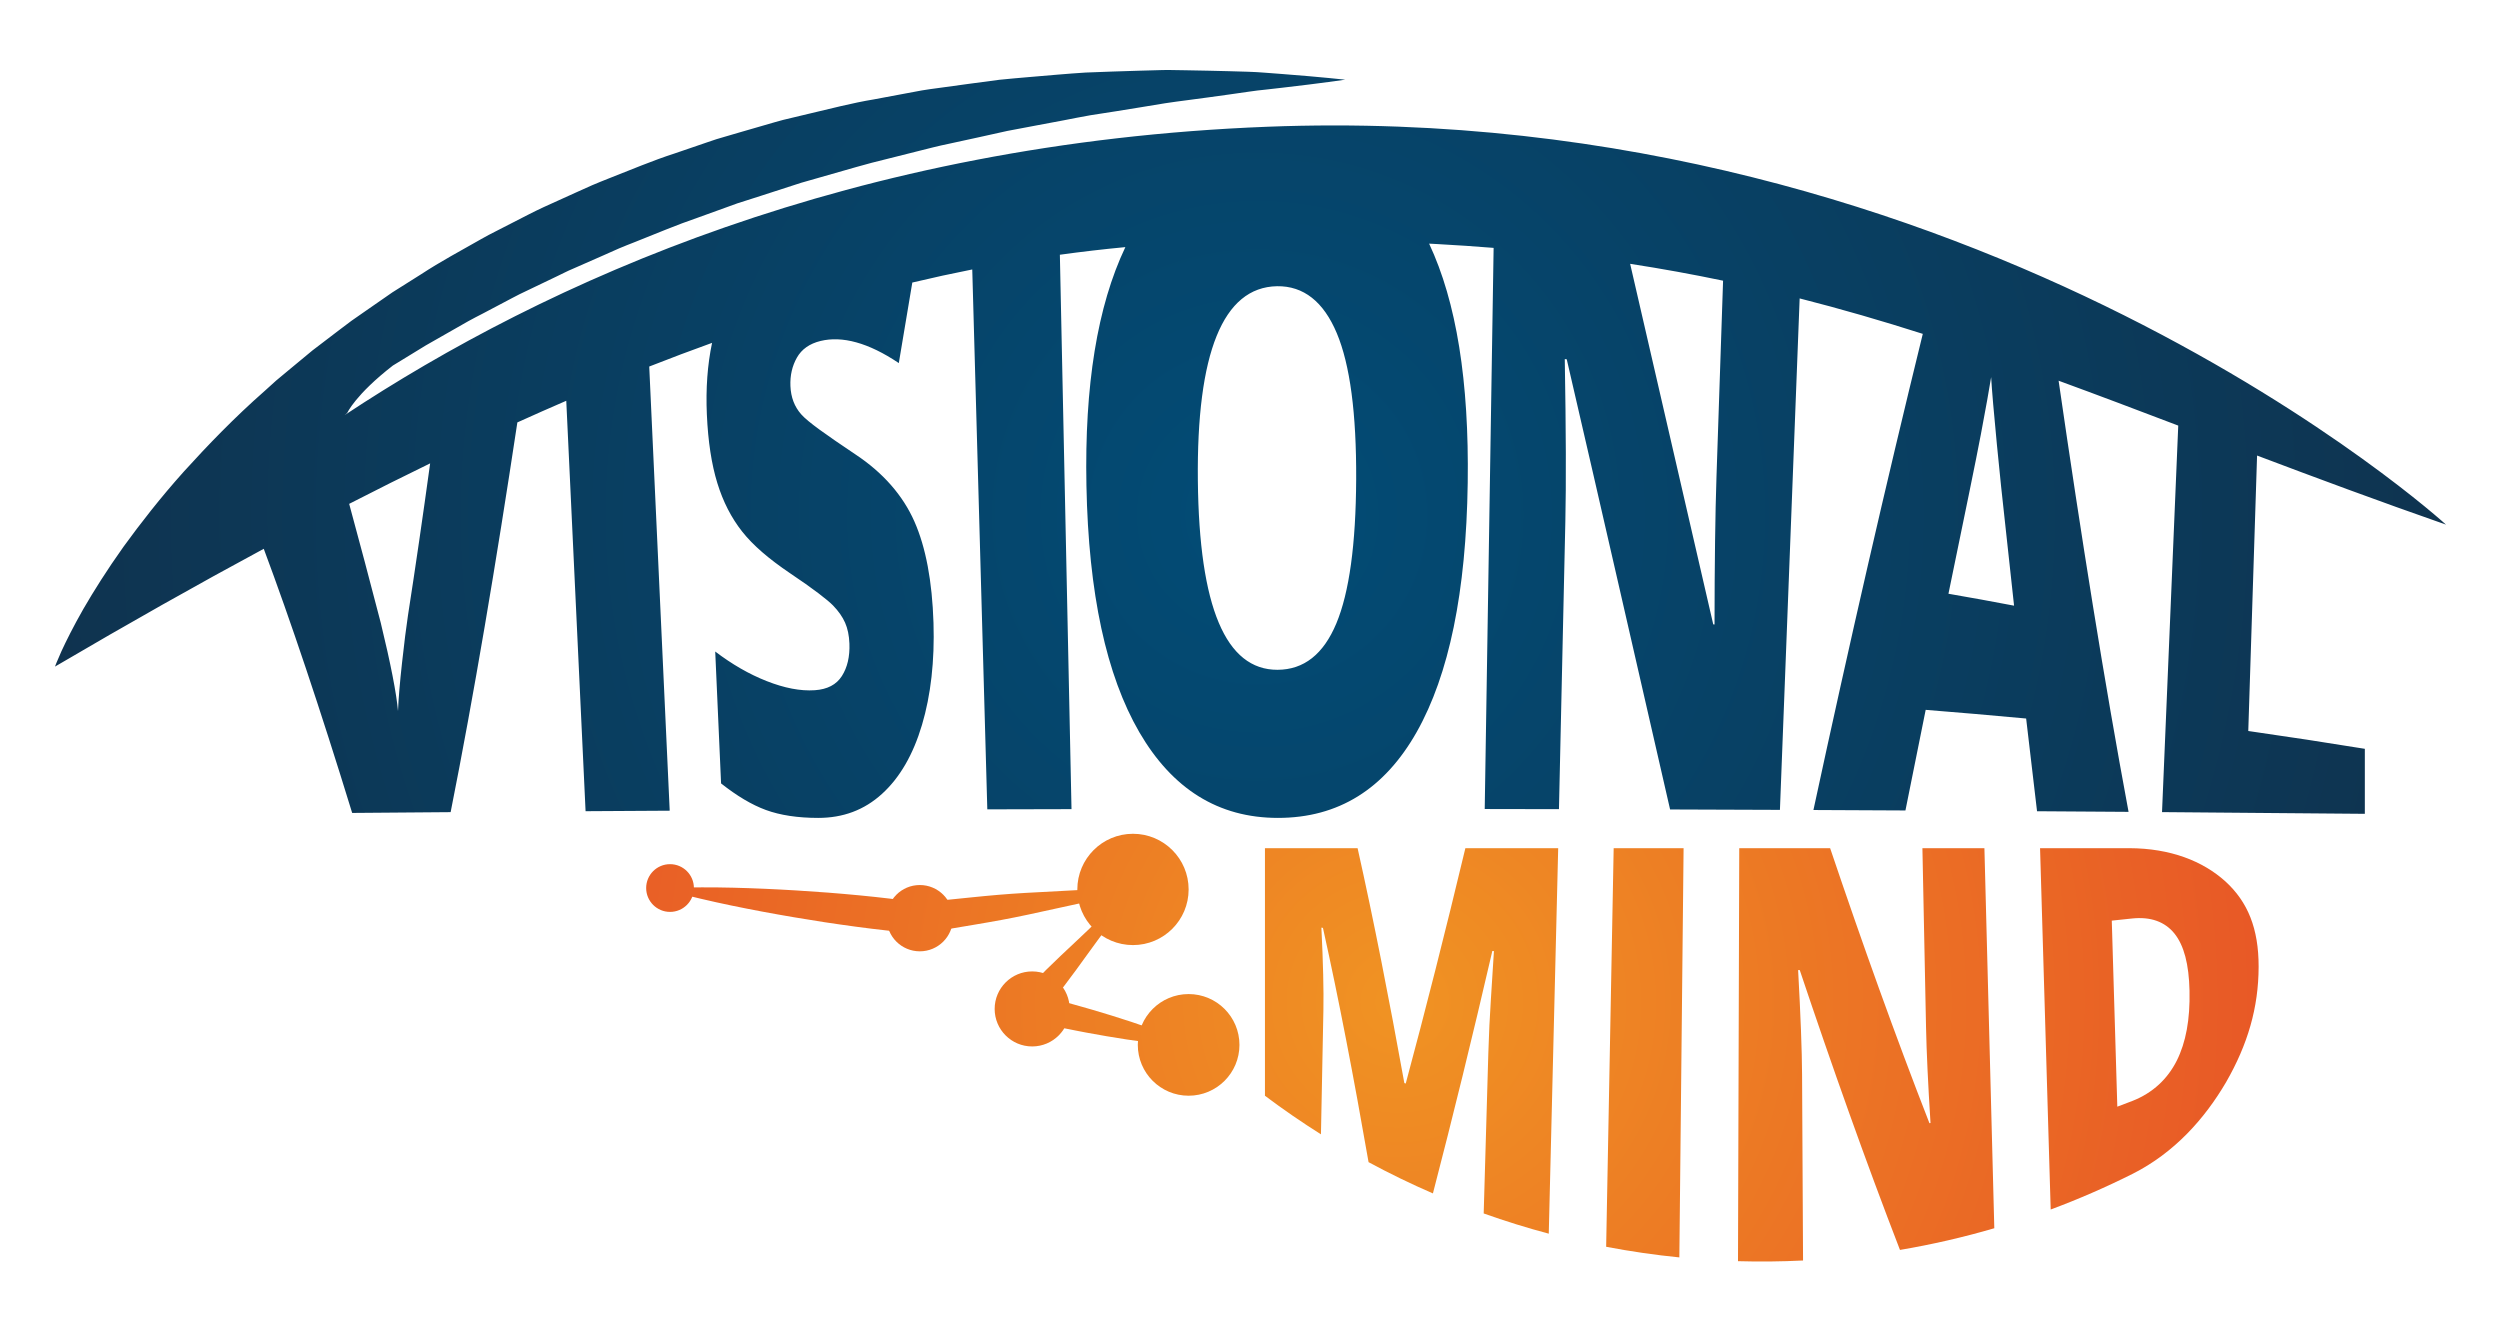
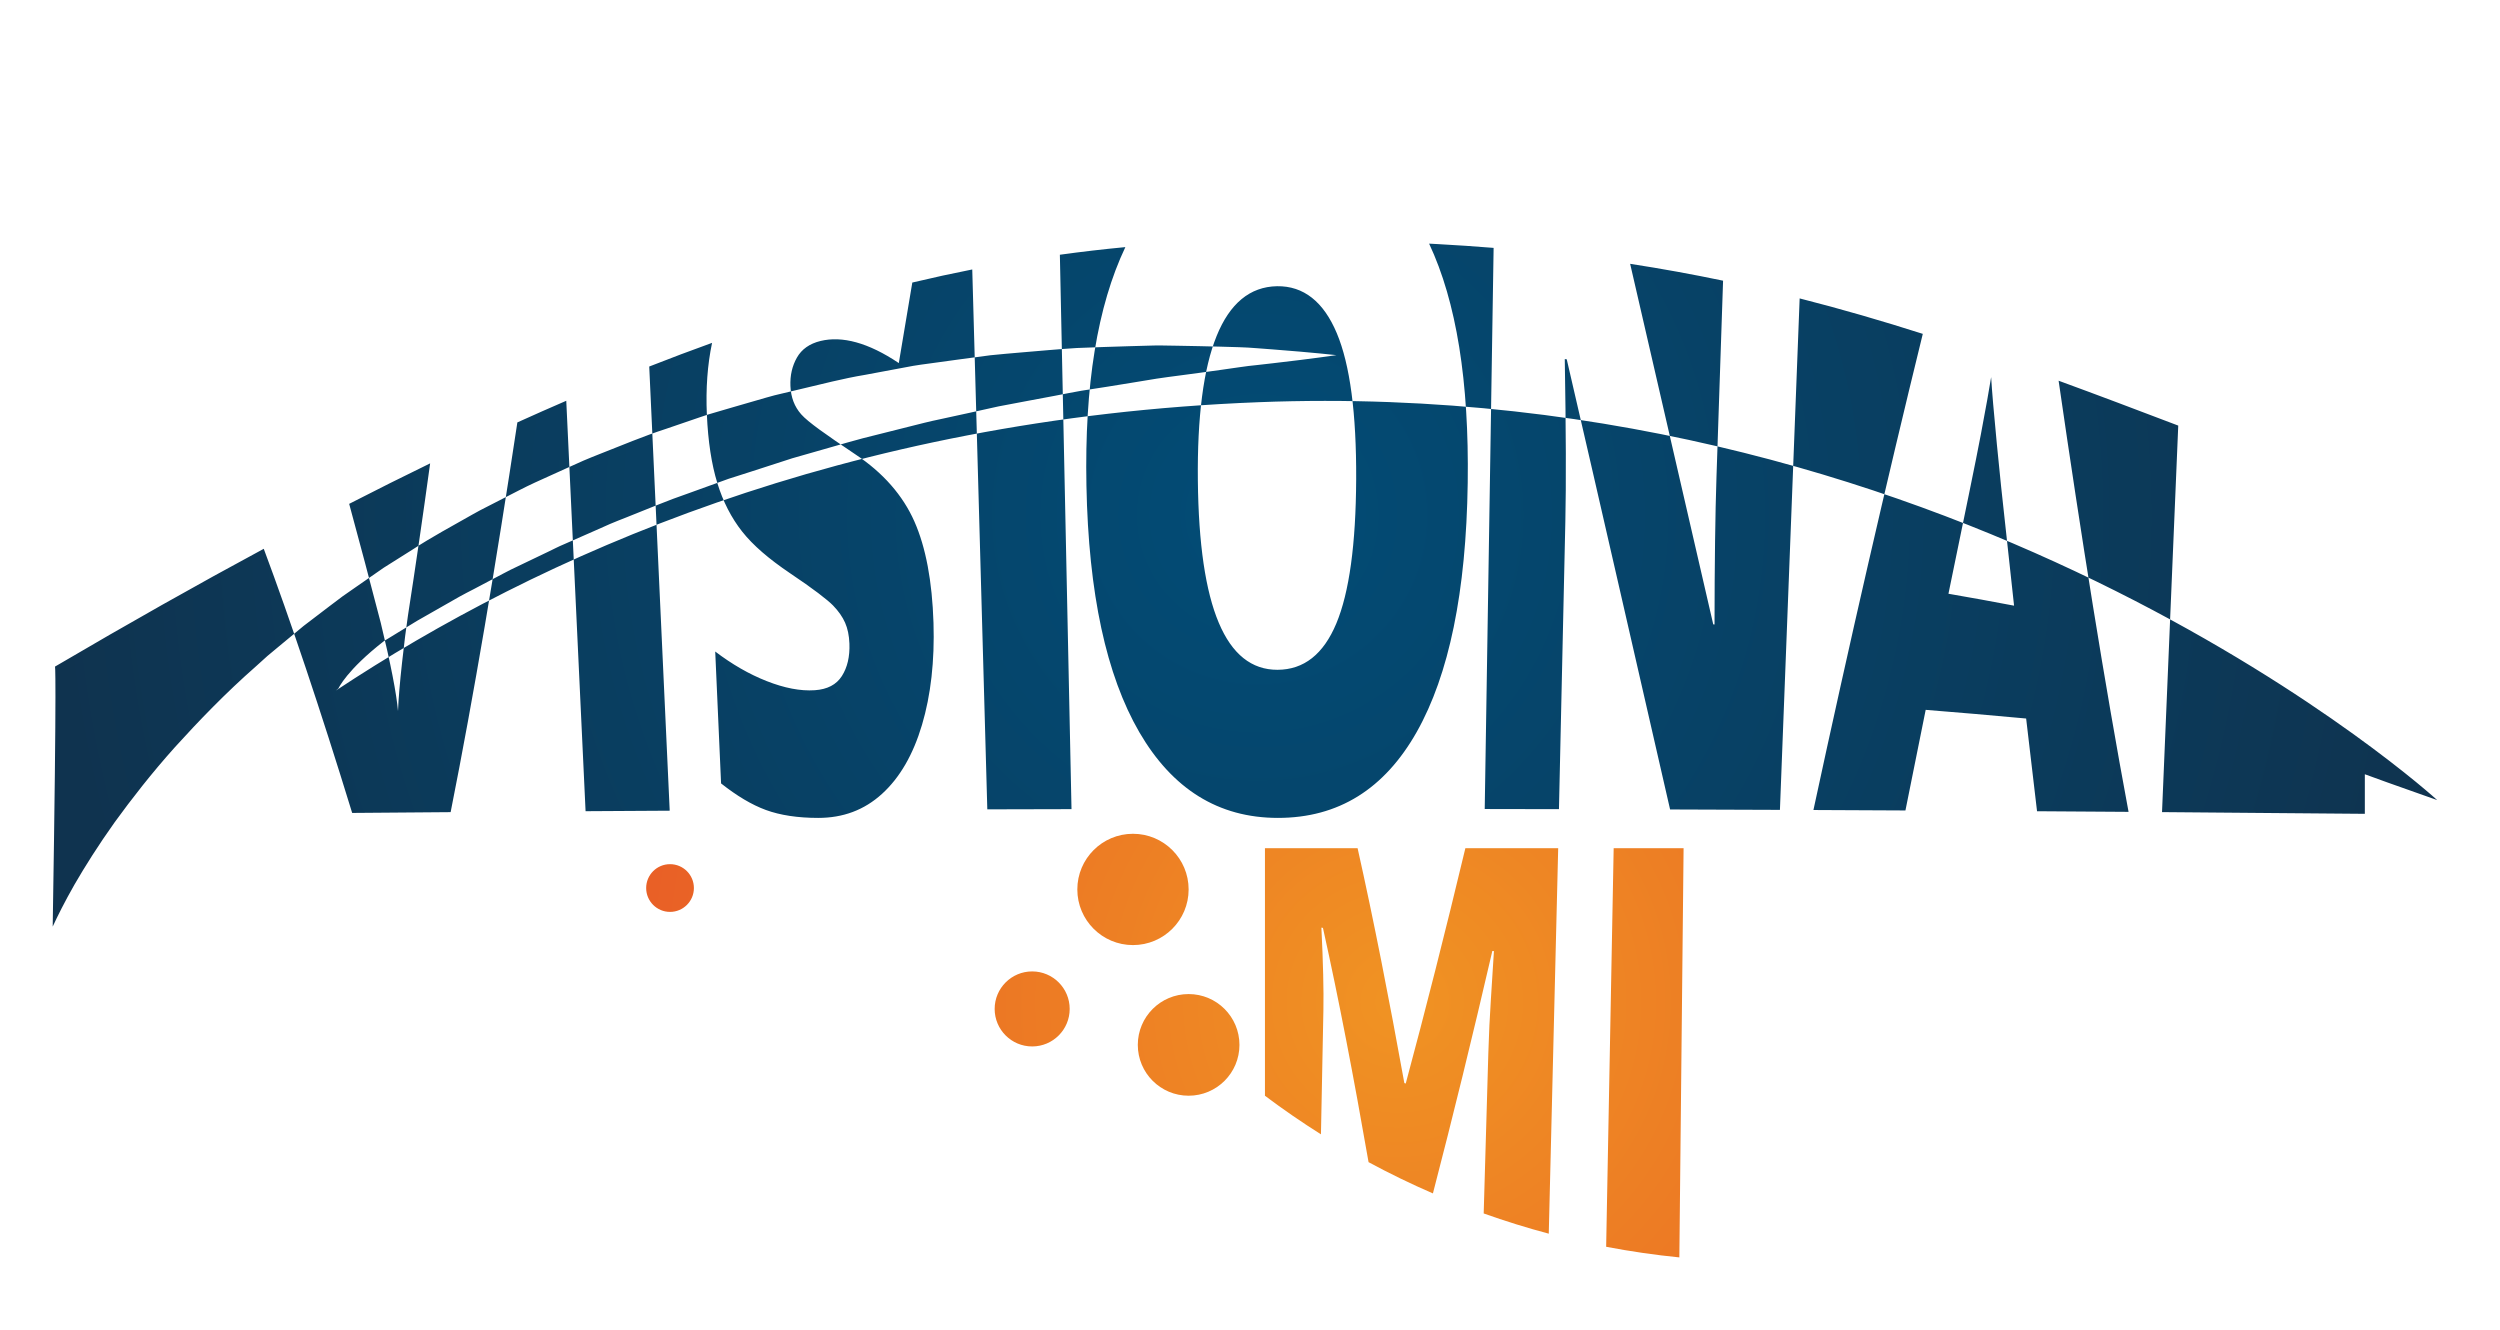
<svg xmlns="http://www.w3.org/2000/svg" version="1.1" id="Laag_1" x="0px" y="0px" viewBox="0 0 3200 1702.716" style="enable-background:new 0 0 3200 1702.716;" xml:space="preserve">
  <style type="text/css">
	.Slagschaduw{fill:none;}
	.Afgeronde_x0020_hoeken_x0020_2_x0020_pt{fill:#FFFFFF;stroke:#000000;stroke-miterlimit:10;}
	.X_x0020_actief_x0020_weerspiegelen{fill:none;}
	.Zachte_x0020_schuine_x0020_kant{fill:url(#SVGID_1_);}
	.Schemering{fill:#FFFFFF;}
	.Gebladerte_AS{fill:#FFDD00;}
	.Pompadoer_AS{fill-rule:evenodd;clip-rule:evenodd;fill:#51AEE2;}
	.st0{display:none;opacity:0.2;fill:url(#SVGID_2_);}
	.st1{display:none;opacity:0.2;fill:url(#SVGID_3_);}
	.st2{fill:url(#SVGID_4_);}
	.st3{fill:url(#SVGID_5_);}
	.st4{fill:url(#SVGID_6_);}
	.st5{fill:url(#SVGID_7_);}
	.st6{fill:url(#SVGID_8_);}
	.st7{fill:url(#SVGID_9_);}
	.st8{fill:url(#SVGID_10_);}
	.st9{fill:url(#SVGID_11_);}
	.st10{fill:url(#SVGID_12_);}
	.st11{fill:url(#SVGID_13_);}
	.st12{fill:url(#SVGID_14_);}
</style>
  <linearGradient id="SVGID_1_" gradientUnits="userSpaceOnUse" x1="0" y1="-748.642" x2="0.707" y2="-747.935">
    <stop offset="0" style="stop-color:#E6E6EB" />
    <stop offset="0.174" style="stop-color:#E2E2E6" />
    <stop offset="0.352" style="stop-color:#D5D4D8" />
    <stop offset="0.532" style="stop-color:#C0BFC2" />
    <stop offset="0.714" style="stop-color:#A4A2A4" />
    <stop offset="0.895" style="stop-color:#828282" />
    <stop offset="1" style="stop-color:#6B6E6E" />
  </linearGradient>
  <radialGradient id="SVGID_2_" cx="2066.78" cy="1317.514" r="1600" gradientTransform="matrix(1 0 0 1 -466.156 -466.156)" gradientUnits="userSpaceOnUse">
    <stop offset="0" style="stop-color:#F09323" />
    <stop offset="1" style="stop-color:#E85926" />
  </radialGradient>
  <polygon class="st0" points="3200.624,-748.642 0.624,2451.358 0.624,-748.642 " />
  <radialGradient id="SVGID_3_" cx="1599.376" cy="851.358" r="1600" gradientTransform="matrix(-1 0 0 -1 3200 1702.716)" gradientUnits="userSpaceOnUse">
    <stop offset="0" style="stop-color:#024C76" />
    <stop offset="1" style="stop-color:#0F334F" />
  </radialGradient>
-   <polygon class="st1" points="0.624,2451.358 3200.624,-748.642 3200.624,2451.358 " />
  <radialGradient id="SVGID_4_" cx="1610.003" cy="659.154" r="1545.933" gradientUnits="userSpaceOnUse">
    <stop offset="0" style="stop-color:#024C76" />
    <stop offset="1" style="stop-color:#0F334F" />
  </radialGradient>
-   <path class="st2" d="M70.359,853.25c94.412-55.461,183.244-105.557,267.251-150.788c34.029,91.127,72.207,204.711,113.165,338.094  c42.003-0.355,84.013-0.692,126.034-1.011c29.88-150.393,58.025-317.545,85.41-498.865c21.193-9.592,42.051-18.815,62.6-27.689  c8.236,175.116,16.474,350.232,24.714,525.347c35.89-0.228,71.785-0.444,107.683-0.646  c-8.732-189.509-17.464-379.017-26.198-568.528c27.338-10.737,54.134-20.833,80.424-30.299c-5.904,28.064-8.132,58.544-6.666,91.677  c1.533,34.579,5.987,63.685,13.373,87.699c7.377,24.012,17.991,44.665,31.856,62.219c13.851,17.567,34.251,35.039,61.206,53.251  c29.768,19.888,48.144,34.204,55.106,41.334c6.967,7.181,12.097,14.533,15.4,22.015c3.3,7.475,5.147,16.429,5.533,26.798  c0.62,16.603-2.614,30.484-9.677,41.51c-7.07,11.048-18.589,17.016-34.582,18.11c-18.533,1.281-39.097-2.802-61.686-11.69  c-22.592-8.883-44.536-21.624-65.828-37.831c2.497,56.277,4.994,112.557,7.49,168.835c20.087,15.85,39.225,27.367,57.421,34.012  c18.195,6.643,40.489,10.117,66.896,10.12c31.653,0.014,58.839-9.975,81.656-30.744c22.809-20.74,39.875-50.197,51.199-88.309  c11.319-38.093,16.265-81.858,14.73-130.652c-1.673-53.109-9.798-96.615-24.469-129.776c-14.654-33.149-39.952-62.382-75.823-86.057  c-37.407-25.098-60.401-41.236-69.025-51.041c-8.625-9.743-13.226-21.756-13.81-36.259c-0.543-13.482,2.212-25.559,8.285-36.305  c6.068-10.732,16.188-17.943,30.401-21.375c27.48-6.615,60.871,2.034,100.041,28.346c5.724-34.171,11.487-68.552,17.281-103.089  c25.947-6.182,51.506-11.754,76.738-16.75c6.42,230.352,12.84,460.705,19.263,691.056c35.924-0.102,71.849-0.189,107.776-0.265  c-4.966-236.545-9.933-473.09-14.9-709.634c28.2-3.899,56.111-7.132,83.834-9.758c-35.978,75.663-52.315,177.307-49.836,305.227  c2.689,138.505,25.523,242.975,67.672,315.642c42.201,72.557,101.044,109.756,177.443,109.743  c77.503,0.031,136.429-37.056,177.703-110.064c41.2-73.077,63.251-178.855,65.237-318.944  c1.833-129.539-14.39-231.611-49.423-306.049c3.505,0.183,7.013,0.368,10.527,0.56c24.549,1.338,48.542,2.971,72.046,4.877  c-3.796,239.42-7.592,478.841-11.388,718.26c31.677,0.05,63.352,0.109,95.026,0.179c2.727-122.735,5.452-245.469,8.178-368.204  c1.058-47.688,0.835-116.896-0.738-207.892c0.844,0.093,1.686,0.186,2.53,0.281c45.801,197.504,89.716,390.813,132.278,576.2  c46.869,0.151,93.734,0.322,140.595,0.517c8.414-218.221,16.83-436.442,25.245-654.665c53.577,13.618,105.754,28.833,157.619,45.375  c-46.766,190.564-93.695,394.648-139.986,609.474c39.259,0.175,78.514,0.367,117.764,0.573  c8.639-43.417,17.282-86.352,25.922-128.782c42.953,3.417,85.818,7.115,128.586,11.096c4.623,40.118,9.271,79.682,13.949,118.673  c39.054,0.252,78.102,0.52,117.143,0.802c-31.092-166.913-60.566-351.874-89.54-551.867c49.92,18.263,100.656,37.481,153.14,57.446  c-6.922,164.913-13.844,329.826-20.767,494.739c86.569,0.653,173.105,1.385,259.601,2.193c0-27.739,0-55.477,0-83.216  c-49.5-8.055-99.242-15.655-149.195-22.8c3.753-117.528,7.504-235.056,11.257-352.586c75.428,28.52,155.236,58.184,241.838,88.441  c0,0-596.193-544.75-1508.351-509.314c-532.109,20.67-924.319,198.882-1181.369,369.131l3.302-2.807  c0,0,10.321-23.263,58.403-60.645c2.408-1.467,4.8-2.925,7.217-4.396c11.564-7.081,23.283-14.105,34.946-21.383  c11.955-6.817,23.995-13.681,36.109-20.588c6.055-3.448,12.127-6.906,18.216-10.374c6.078-3.482,12.436-6.529,18.662-9.826  c12.461-6.582,24.983-13.195,37.556-19.836c6.222-3.432,12.678-6.462,19.123-9.534c6.439-3.084,12.888-6.174,19.346-9.268  c6.456-3.094,12.921-6.194,19.394-9.296c6.487-3.073,12.832-6.453,19.491-9.212c13.181-5.791,26.387-11.595,39.607-17.404  l19.799-8.795c6.619-2.895,13.42-5.382,20.123-8.095c26.92-10.586,53.496-22.029,80.827-31.319  c13.565-4.903,27.101-9.798,40.601-14.678l10.116-3.666l10.243-3.259c6.82-2.184,13.63-4.365,20.424-6.541  c13.582-4.396,27.112-8.777,40.572-13.134c3.368-1.087,6.698-2.283,10.086-3.277l10.173-2.905  c6.774-1.937,13.531-3.868,20.266-5.791c26.973-7.608,53.483-15.712,80.047-21.979c13.237-3.331,26.365-6.634,39.368-9.905  c13.009-3.277,25.877-6.644,38.772-9.271c25.703-5.654,50.917-10.978,75.429-16.57c24.639-4.877,48.743-9.012,72.007-13.565  c11.644-2.192,23.065-4.634,34.351-6.515c11.302-1.758,22.412-3.375,33.28-5.18c21.743-3.558,42.626-6.824,62.495-10.202  c19.901-3.031,38.876-5.1,56.683-7.693c17.815-2.517,34.523-4.708,49.979-7.049c7.722-1.261,15.161-1.941,22.266-2.73  c7.11-0.811,13.89-1.584,20.325-2.319c25.754-2.949,46.046-5.551,59.894-7.398c13.86-1.925,21.253-2.952,21.253-2.952  s-7.404-0.752-21.287-2.161c-13.895-1.334-34.293-3.18-60.326-5.168c-6.512-0.493-13.373-1.014-20.568-1.56  c-7.198-0.488-14.74-1.144-22.591-1.276c-15.711-0.576-32.71-0.862-50.909-1.339c-9.102-0.251-18.493-0.391-28.17-0.539  c-4.84-0.077-9.749-0.155-14.725-0.233c-4.978-0.055-10.033-0.248-15.132-0.046c-20.412,0.471-41.884,1.252-64.336,1.918  c-11.23,0.305-22.678,0.844-34.365,1.283c-11.669,0.615-23.513,1.769-35.6,2.657c-12.087,0.907-24.355,2.066-36.835,3.135  c-12.469,1.155-25.172,2.071-37.994,3.474c-25.585,3.252-51.834,7.01-78.732,10.642c-6.711,0.991-13.512,1.689-20.253,2.938  c-6.741,1.259-13.515,2.524-20.323,3.796c-13.624,2.548-27.38,5.121-41.25,7.715c-27.888,4.599-55.681,11.942-84.013,18.581  c-7.078,1.69-14.177,3.386-21.296,5.088l-10.696,2.557c-3.564,0.88-7.079,1.962-10.63,2.937  c-14.149,4.094-28.369,8.208-42.646,12.339c-7.135,2.087-14.284,4.18-21.445,6.276l-10.748,3.166l-10.64,3.581  c-14.178,4.852-28.398,9.718-42.648,14.594c-28.682,9.242-56.55,21.167-84.747,32.157c-7.002,2.872-14.094,5.515-21.017,8.576  l-20.717,9.296c-13.78,6.247-27.546,12.488-41.285,18.716c-13.714,6.281-26.989,13.466-40.393,20.229  c-6.682,3.424-13.354,6.843-20.015,10.256c-6.667,3.402-13.337,6.761-19.786,10.53c-25.936,14.78-52.045,28.722-76.531,44.796  c-12.368,7.795-24.659,15.543-36.864,23.235c-11.932,8.132-23.636,16.409-35.305,24.503c-5.824,4.06-11.623,8.102-17.395,12.126  c-5.625,4.241-11.225,8.463-16.797,12.664c-11.164,8.368-22.122,16.781-32.935,25.118c-10.524,8.718-20.935,17.341-31.22,25.861  c-5.124,4.274-10.269,8.448-15.275,12.727c-4.892,4.422-9.75,8.817-14.578,13.18c-39.068,34.318-73.196,69.831-103.582,103.326  c-30.225,33.712-55.666,66.522-77.201,96.159c-21.276,29.885-38.25,56.951-51.393,79.649c-13.011,22.81-22.138,41.28-28.008,54.001  C72.939,846.256,70.358,853.249,70.359,853.25 M522.181,787.89c-2.259,14.896-4.767,35.08-7.553,60.264  c-2.788,25.185-4.53,45.738-5.18,62.017c-1.867-22.029-9.378-60.79-22.084-112.985c-13.852-53.427-27.336-104.172-40.419-152.252  c35.416-18.178,69.938-35.431,103.642-51.814C541.347,660.343,531.899,725.344,522.181,787.89z M1710.523,797.963  c-16.506,39.501-41.533,59.237-75.3,59.377c-66.295,0.215-100.275-80.16-101.971-242.103  c-1.709-163.263,32.026-247.602,101.326-248.882c34.009-0.497,59.598,19.837,76.538,60.181  c16.957,40.386,25.146,102.67,24.78,186.733C1735.533,696.971,1727.006,758.482,1710.523,797.963z M2494.014,759.995  c21.314-103.567,35.13-170.189,41.543-204.278c6.409-34.01,10.773-58.191,13.101-72.99c1.018,17.238,3.463,46.05,7.328,85.88  c3.868,39.825,7.219,71.937,10.049,96.692c3.978,37.057,7.964,73.716,11.965,109.965  C2550.09,769.92,2522.091,764.831,2494.014,759.995z M2197.099,610.177c-1.599,47.524-2.419,110.671-2.507,189.158  c-0.549-0.046-1.097-0.089-1.646-0.135c-34.511-149.191-69.868-303.676-106.368-461.504c40.88,6.306,80.407,13.532,118.955,21.587  C2202.721,442.914,2199.909,526.546,2197.099,610.177z" />
+   <path class="st2" d="M70.359,853.25c94.412-55.461,183.244-105.557,267.251-150.788c34.029,91.127,72.207,204.711,113.165,338.094  c42.003-0.355,84.013-0.692,126.034-1.011c29.88-150.393,58.025-317.545,85.41-498.865c21.193-9.592,42.051-18.815,62.6-27.689  c8.236,175.116,16.474,350.232,24.714,525.347c35.89-0.228,71.785-0.444,107.683-0.646  c-8.732-189.509-17.464-379.017-26.198-568.528c27.338-10.737,54.134-20.833,80.424-30.299c-5.904,28.064-8.132,58.544-6.666,91.677  c1.533,34.579,5.987,63.685,13.373,87.699c7.377,24.012,17.991,44.665,31.856,62.219c13.851,17.567,34.251,35.039,61.206,53.251  c29.768,19.888,48.144,34.204,55.106,41.334c6.967,7.181,12.097,14.533,15.4,22.015c3.3,7.475,5.147,16.429,5.533,26.798  c0.62,16.603-2.614,30.484-9.677,41.51c-7.07,11.048-18.589,17.016-34.582,18.11c-18.533,1.281-39.097-2.802-61.686-11.69  c-22.592-8.883-44.536-21.624-65.828-37.831c2.497,56.277,4.994,112.557,7.49,168.835c20.087,15.85,39.225,27.367,57.421,34.012  c18.195,6.643,40.489,10.117,66.896,10.12c31.653,0.014,58.839-9.975,81.656-30.744c22.809-20.74,39.875-50.197,51.199-88.309  c11.319-38.093,16.265-81.858,14.73-130.652c-1.673-53.109-9.798-96.615-24.469-129.776c-14.654-33.149-39.952-62.382-75.823-86.057  c-37.407-25.098-60.401-41.236-69.025-51.041c-8.625-9.743-13.226-21.756-13.81-36.259c-0.543-13.482,2.212-25.559,8.285-36.305  c6.068-10.732,16.188-17.943,30.401-21.375c27.48-6.615,60.871,2.034,100.041,28.346c5.724-34.171,11.487-68.552,17.281-103.089  c25.947-6.182,51.506-11.754,76.738-16.75c6.42,230.352,12.84,460.705,19.263,691.056c35.924-0.102,71.849-0.189,107.776-0.265  c-4.966-236.545-9.933-473.09-14.9-709.634c28.2-3.899,56.111-7.132,83.834-9.758c-35.978,75.663-52.315,177.307-49.836,305.227  c2.689,138.505,25.523,242.975,67.672,315.642c42.201,72.557,101.044,109.756,177.443,109.743  c77.503,0.031,136.429-37.056,177.703-110.064c41.2-73.077,63.251-178.855,65.237-318.944  c1.833-129.539-14.39-231.611-49.423-306.049c3.505,0.183,7.013,0.368,10.527,0.56c24.549,1.338,48.542,2.971,72.046,4.877  c-3.796,239.42-7.592,478.841-11.388,718.26c31.677,0.05,63.352,0.109,95.026,0.179c2.727-122.735,5.452-245.469,8.178-368.204  c1.058-47.688,0.835-116.896-0.738-207.892c0.844,0.093,1.686,0.186,2.53,0.281c45.801,197.504,89.716,390.813,132.278,576.2  c46.869,0.151,93.734,0.322,140.595,0.517c8.414-218.221,16.83-436.442,25.245-654.665c53.577,13.618,105.754,28.833,157.619,45.375  c-46.766,190.564-93.695,394.648-139.986,609.474c39.259,0.175,78.514,0.367,117.764,0.573  c8.639-43.417,17.282-86.352,25.922-128.782c42.953,3.417,85.818,7.115,128.586,11.096c4.623,40.118,9.271,79.682,13.949,118.673  c39.054,0.252,78.102,0.52,117.143,0.802c-31.092-166.913-60.566-351.874-89.54-551.867c49.92,18.263,100.656,37.481,153.14,57.446  c-6.922,164.913-13.844,329.826-20.767,494.739c86.569,0.653,173.105,1.385,259.601,2.193c0-27.739,0-55.477,0-83.216  c-49.5-8.055-99.242-15.655-149.195-22.8c75.428,28.52,155.236,58.184,241.838,88.441  c0,0-596.193-544.75-1508.351-509.314c-532.109,20.67-924.319,198.882-1181.369,369.131l3.302-2.807  c0,0,10.321-23.263,58.403-60.645c2.408-1.467,4.8-2.925,7.217-4.396c11.564-7.081,23.283-14.105,34.946-21.383  c11.955-6.817,23.995-13.681,36.109-20.588c6.055-3.448,12.127-6.906,18.216-10.374c6.078-3.482,12.436-6.529,18.662-9.826  c12.461-6.582,24.983-13.195,37.556-19.836c6.222-3.432,12.678-6.462,19.123-9.534c6.439-3.084,12.888-6.174,19.346-9.268  c6.456-3.094,12.921-6.194,19.394-9.296c6.487-3.073,12.832-6.453,19.491-9.212c13.181-5.791,26.387-11.595,39.607-17.404  l19.799-8.795c6.619-2.895,13.42-5.382,20.123-8.095c26.92-10.586,53.496-22.029,80.827-31.319  c13.565-4.903,27.101-9.798,40.601-14.678l10.116-3.666l10.243-3.259c6.82-2.184,13.63-4.365,20.424-6.541  c13.582-4.396,27.112-8.777,40.572-13.134c3.368-1.087,6.698-2.283,10.086-3.277l10.173-2.905  c6.774-1.937,13.531-3.868,20.266-5.791c26.973-7.608,53.483-15.712,80.047-21.979c13.237-3.331,26.365-6.634,39.368-9.905  c13.009-3.277,25.877-6.644,38.772-9.271c25.703-5.654,50.917-10.978,75.429-16.57c24.639-4.877,48.743-9.012,72.007-13.565  c11.644-2.192,23.065-4.634,34.351-6.515c11.302-1.758,22.412-3.375,33.28-5.18c21.743-3.558,42.626-6.824,62.495-10.202  c19.901-3.031,38.876-5.1,56.683-7.693c17.815-2.517,34.523-4.708,49.979-7.049c7.722-1.261,15.161-1.941,22.266-2.73  c7.11-0.811,13.89-1.584,20.325-2.319c25.754-2.949,46.046-5.551,59.894-7.398c13.86-1.925,21.253-2.952,21.253-2.952  s-7.404-0.752-21.287-2.161c-13.895-1.334-34.293-3.18-60.326-5.168c-6.512-0.493-13.373-1.014-20.568-1.56  c-7.198-0.488-14.74-1.144-22.591-1.276c-15.711-0.576-32.71-0.862-50.909-1.339c-9.102-0.251-18.493-0.391-28.17-0.539  c-4.84-0.077-9.749-0.155-14.725-0.233c-4.978-0.055-10.033-0.248-15.132-0.046c-20.412,0.471-41.884,1.252-64.336,1.918  c-11.23,0.305-22.678,0.844-34.365,1.283c-11.669,0.615-23.513,1.769-35.6,2.657c-12.087,0.907-24.355,2.066-36.835,3.135  c-12.469,1.155-25.172,2.071-37.994,3.474c-25.585,3.252-51.834,7.01-78.732,10.642c-6.711,0.991-13.512,1.689-20.253,2.938  c-6.741,1.259-13.515,2.524-20.323,3.796c-13.624,2.548-27.38,5.121-41.25,7.715c-27.888,4.599-55.681,11.942-84.013,18.581  c-7.078,1.69-14.177,3.386-21.296,5.088l-10.696,2.557c-3.564,0.88-7.079,1.962-10.63,2.937  c-14.149,4.094-28.369,8.208-42.646,12.339c-7.135,2.087-14.284,4.18-21.445,6.276l-10.748,3.166l-10.64,3.581  c-14.178,4.852-28.398,9.718-42.648,14.594c-28.682,9.242-56.55,21.167-84.747,32.157c-7.002,2.872-14.094,5.515-21.017,8.576  l-20.717,9.296c-13.78,6.247-27.546,12.488-41.285,18.716c-13.714,6.281-26.989,13.466-40.393,20.229  c-6.682,3.424-13.354,6.843-20.015,10.256c-6.667,3.402-13.337,6.761-19.786,10.53c-25.936,14.78-52.045,28.722-76.531,44.796  c-12.368,7.795-24.659,15.543-36.864,23.235c-11.932,8.132-23.636,16.409-35.305,24.503c-5.824,4.06-11.623,8.102-17.395,12.126  c-5.625,4.241-11.225,8.463-16.797,12.664c-11.164,8.368-22.122,16.781-32.935,25.118c-10.524,8.718-20.935,17.341-31.22,25.861  c-5.124,4.274-10.269,8.448-15.275,12.727c-4.892,4.422-9.75,8.817-14.578,13.18c-39.068,34.318-73.196,69.831-103.582,103.326  c-30.225,33.712-55.666,66.522-77.201,96.159c-21.276,29.885-38.25,56.951-51.393,79.649c-13.011,22.81-22.138,41.28-28.008,54.001  C72.939,846.256,70.358,853.249,70.359,853.25 M522.181,787.89c-2.259,14.896-4.767,35.08-7.553,60.264  c-2.788,25.185-4.53,45.738-5.18,62.017c-1.867-22.029-9.378-60.79-22.084-112.985c-13.852-53.427-27.336-104.172-40.419-152.252  c35.416-18.178,69.938-35.431,103.642-51.814C541.347,660.343,531.899,725.344,522.181,787.89z M1710.523,797.963  c-16.506,39.501-41.533,59.237-75.3,59.377c-66.295,0.215-100.275-80.16-101.971-242.103  c-1.709-163.263,32.026-247.602,101.326-248.882c34.009-0.497,59.598,19.837,76.538,60.181  c16.957,40.386,25.146,102.67,24.78,186.733C1735.533,696.971,1727.006,758.482,1710.523,797.963z M2494.014,759.995  c21.314-103.567,35.13-170.189,41.543-204.278c6.409-34.01,10.773-58.191,13.101-72.99c1.018,17.238,3.463,46.05,7.328,85.88  c3.868,39.825,7.219,71.937,10.049,96.692c3.978,37.057,7.964,73.716,11.965,109.965  C2550.09,769.92,2522.091,764.831,2494.014,759.995z M2197.099,610.177c-1.599,47.524-2.419,110.671-2.507,189.158  c-0.549-0.046-1.097-0.089-1.646-0.135c-34.511-149.191-69.868-303.676-106.368-461.504c40.88,6.306,80.407,13.532,118.955,21.587  C2202.721,442.914,2199.909,526.546,2197.099,610.177z" />
  <g>
    <g>
      <radialGradient id="SVGID_5_" cx="1788.7" cy="1282.466" r="1097.131" gradientUnits="userSpaceOnUse">
        <stop offset="0" style="stop-color:#F09323" />
        <stop offset="1" style="stop-color:#E85926" />
      </radialGradient>
      <path class="st3" d="M1751.756,1487.57c-18.836-108.099-38.073-208.631-58.39-299.881c-0.662-0.112-1.325-0.222-1.987-0.334    c2.243,45.127,3.061,80.63,2.574,105.502c-1.044,53.032-2.09,106.063-3.134,159.095c-24.396-15.373-48.313-31.833-71.686-49.382    c0-105.636,0-211.272,0-316.909c39.526,0,79.053,0,118.58,0c20.613,91.979,40.345,192.792,59.851,300.677    c0.59,0.201,1.18,0.401,1.77,0.602c25.023-92.948,50.659-193.939,76.344-301.279c39.601,0,79.202,0,118.803,0    c-4.022,164.483-8.045,328.967-12.068,493.45c-28.031-7.457-55.82-16.088-83.296-25.888c1.978-68.333,3.956-136.666,5.933-204.998    c0.309-10.659,0.762-22.469,1.366-35.443c0.603-12.974,2.546-44.65,5.816-95.341c-0.678-0.068-1.354-0.135-2.033-0.203    c-25.453,109.926-50.98,213.934-76.066,310.352C1806.243,1515.506,1778.757,1502.167,1751.756,1487.57z" />
      <radialGradient id="SVGID_6_" cx="1788.7" cy="1282.466" r="1097.131" gradientUnits="userSpaceOnUse">
        <stop offset="0" style="stop-color:#F09323" />
        <stop offset="1" style="stop-color:#E85926" />
      </radialGradient>
      <path class="st4" d="M2055.88,1595.882c3.204-170.073,6.408-340.148,9.613-510.221c29.832,0,59.665,0,89.498,0    c-1.81,174.608-3.621,349.215-5.431,523.822C2118.189,1606.35,2086.931,1601.817,2055.88,1595.882z" />
      <radialGradient id="SVGID_7_" cx="1788.7" cy="1282.466" r="1097.131" gradientUnits="userSpaceOnUse">
        <stop offset="0" style="stop-color:#F09323" />
        <stop offset="1" style="stop-color:#E85926" />
      </radialGradient>
-       <path class="st5" d="M2552.709,1572.144c-39.786,11.637-80.107,20.891-120.744,27.758    c-43.95-113.684-86.923-234.889-128.307-358.262c-0.688,0.01-1.375,0.021-2.061,0.03c3.183,58.46,4.893,103.06,5.053,133.864    c0.417,79.297,0.832,158.595,1.248,237.893c-27.736,1.381-55.517,1.673-83.271,0.877c0.534-176.215,1.068-352.427,1.603-528.642    c38.776,0,77.551,0,116.325,0c41.071,121.629,83.668,240.708,127.1,351.993c0.463-0.069,0.925-0.136,1.388-0.205    c-3.204-50.694-5.102-91.634-5.728-122.608c-1.544-76.393-3.088-152.786-4.633-229.181c26.451,0,52.903,0,79.354,0    C2544.259,1247.823,2548.485,1409.983,2552.709,1572.144z" />
      <radialGradient id="SVGID_8_" cx="1788.7" cy="1282.466" r="1097.131" gradientUnits="userSpaceOnUse">
        <stop offset="0" style="stop-color:#F09323" />
        <stop offset="1" style="stop-color:#E85926" />
      </radialGradient>
-       <path class="st6" d="M2891.038,1237.396c-0.089,52.533-14.042,99.68-41.512,147.525c-27.583,47.236-66.448,90.603-119.508,117.448    c-34.378,17.259-69.481,32.532-105.14,45.815c-4.535-154.174-9.07-308.348-13.605-462.522c38.024,0,76.047,0,114.071,0    c52.9,0.14,94.248,16.52,123.057,42.443C2877.265,1154.455,2891.085,1188.513,2891.038,1237.396z M2802.591,1268.361    c-0.742-34.237-7.099-58.224-19.267-73.395c-12.154-15.068-30.341-21.86-54.497-19.275c-8.575,0.932-17.159,1.839-25.752,2.72    c2.359,79.375,4.718,158.752,7.078,238.129c6.479-2.405,12.938-4.863,19.378-7.376c26.338-10.345,45.064-28.377,56.738-51.551    C2797.918,1334.299,2803.378,1304.967,2802.591,1268.361z" />
    </g>
    <radialGradient id="SVGID_9_" cx="1788.7" cy="1282.466" r="1097.131" gradientUnits="userSpaceOnUse">
      <stop offset="0" style="stop-color:#F09323" />
      <stop offset="1" style="stop-color:#E85926" />
    </radialGradient>
    <path class="st7" d="M1586.5,1337.461c0,35.928-29.127,65.055-65.061,65.055c-35.931,0-65.055-29.127-65.055-65.055   c0-35.934,29.124-65.061,65.055-65.061C1557.373,1272.401,1586.5,1301.527,1586.5,1337.461z" />
    <radialGradient id="SVGID_10_" cx="1788.7" cy="1282.466" r="1097.131" gradientUnits="userSpaceOnUse">
      <stop offset="0" style="stop-color:#F09323" />
      <stop offset="1" style="stop-color:#E85926" />
    </radialGradient>
-     <path class="st8" d="M1219.801,1175.267c0,23.432-18.994,42.429-42.429,42.429c-23.435,0-42.429-18.997-42.429-42.429   c0-23.435,18.994-42.431,42.429-42.431C1200.806,1132.836,1219.801,1151.832,1219.801,1175.267z" />
    <radialGradient id="SVGID_11_" cx="1788.7" cy="1282.466" r="1097.131" gradientUnits="userSpaceOnUse">
      <stop offset="0" style="stop-color:#F09323" />
      <stop offset="1" style="stop-color:#E85926" />
    </radialGradient>
    <path class="st9" d="M1369.197,1291.437c0,26.517-21.498,48.015-48.015,48.015c-26.52,0-48.018-21.498-48.018-48.015   c0-26.52,21.498-48.018,48.018-48.018C1347.699,1243.42,1369.197,1264.917,1369.197,1291.437z" />
    <radialGradient id="SVGID_12_" cx="1788.7" cy="1282.466" r="1097.131" gradientUnits="userSpaceOnUse">
      <stop offset="0" style="stop-color:#F09323" />
      <stop offset="1" style="stop-color:#E85926" />
    </radialGradient>
    <path class="st10" d="M888.195,1136.686c0,16.874-13.68,30.551-30.554,30.551c-16.871,0-30.551-13.677-30.551-30.551   c0-16.874,13.68-30.554,30.551-30.554C874.515,1106.132,888.195,1119.812,888.195,1136.686z" />
    <radialGradient id="SVGID_13_" cx="1788.7" cy="1282.466" r="1097.131" gradientUnits="userSpaceOnUse">
      <stop offset="0" style="stop-color:#F09323" />
      <stop offset="1" style="stop-color:#E85926" />
    </radialGradient>
    <path class="st11" d="M1521.439,1138.482c0,39.34-31.889,71.229-71.229,71.229c-39.34,0-71.232-31.889-71.232-71.229   c0-39.343,31.892-71.235,71.232-71.235C1489.55,1067.247,1521.439,1099.139,1521.439,1138.482z" />
    <radialGradient id="SVGID_14_" cx="1788.7" cy="1282.466" r="1097.131" gradientUnits="userSpaceOnUse">
      <stop offset="0" style="stop-color:#F09323" />
      <stop offset="1" style="stop-color:#E85926" />
    </radialGradient>
-     <path class="st12" d="M1520.997,1339.314c-4.438-0.191-8.823-0.598-13.236-0.888l-13.151-1.233   c-8.764-0.841-17.474-1.905-26.178-2.998c-8.695-1.129-17.367-2.35-26.021-3.647c-8.642-1.347-17.291-2.667-25.896-4.177   c-8.623-1.427-17.205-3.025-25.792-4.602c-4.3-0.761-8.569-1.655-12.854-2.478l-12.84-2.541c-8.53-1.817-17.092-3.502-25.597-5.425   c-8.506-1.918-17.042-3.71-25.506-5.8l-27.432-6.774l18.536-21.253c2.743-3.144,5.516-6.263,8.356-9.321   c2.819-3.077,5.613-6.176,8.514-9.182c5.724-6.079,11.571-12.048,17.51-17.938c5.939-5.889,11.954-11.713,18.063-17.451   l18.318-17.229c6.114-5.736,12.24-11.459,18.272-17.266c6.035-5.806,11.99-11.683,17.863-17.629   c5.85-5.969,11.626-12.001,17.278-18.143c2.872-3.031,5.607-6.182,8.406-9.276c2.805-3.09,5.549-6.232,8.274-9.392l5.101,9.524   c-22.723,3.172-45.331,7.189-67.846,11.894l-67.469,14.692c-11.253,2.384-22.521,4.666-33.814,6.751   c-11.286,2.141-22.609,4.017-33.923,5.953l-67.91,11.415l-1.924,0.322l-2.988-0.275l-20.035-1.849l-20.008-2.08l-19.98-2.331   c-6.663-0.742-13.301-1.703-19.952-2.57c-13.305-1.686-26.56-3.793-39.837-5.71c-13.259-2.086-26.516-4.177-39.754-6.442   l-19.851-3.454l-19.831-3.622c-13.215-2.458-26.411-5.091-39.598-7.8c-13.177-2.791-26.354-5.592-39.488-8.751   c-6.575-1.517-13.146-3.078-19.7-4.766c-6.562-1.624-13.111-3.359-19.649-5.2l0.435-3.79c6.785-0.308,13.558-0.51,20.316-0.6   c6.768-0.156,13.521-0.185,20.268-0.167c13.509-0.093,26.977,0.169,40.445,0.447c13.456,0.355,26.905,0.788,40.334,1.395   l20.136,0.975l20.116,1.146c13.406,0.801,26.792,1.775,40.178,2.756c13.366,1.149,26.754,2.107,40.094,3.487   c6.674,0.666,13.356,1.238,20.016,2.028l19.985,2.269l19.958,2.517l19.932,2.75l-4.912,0.047l68.509-6.979   c11.422-1.129,22.837-2.319,34.287-3.245c11.444-0.98,22.913-1.763,34.396-2.445l68.95-3.701c22.958-1.427,45.822-3.541,68.573-6.5   l15.46-2.011l-10.359,11.537c-2.789,3.104-5.556,6.227-8.265,9.401c-2.712,3.172-5.491,6.284-8.131,9.517   c-5.373,6.389-10.621,12.886-15.798,19.447c-5.149,6.583-10.22,13.236-15.211,19.961c-4.994,6.722-9.893,13.526-14.803,20.322   l-14.757,20.36c-4.916,6.79-9.927,13.496-15.012,20.137c-5.087,6.639-10.263,13.198-15.565,19.65   c-2.611,3.26-5.33,6.426-8.021,9.615c-2.675,3.204-5.415,6.351-8.184,9.471l-8.895-28.026c8.496,1.962,16.92,4.223,25.374,6.356   c8.456,2.13,16.855,4.496,25.285,6.732l12.601,3.537c4.195,1.203,8.407,2.336,12.587,3.599c8.373,2.475,16.752,4.929,25.089,7.555   c8.357,2.541,16.668,5.274,24.987,7.979c8.305,2.756,16.593,5.586,24.86,8.509c8.257,2.959,16.508,5.948,24.705,9.159l12.289,4.845   c4.067,1.736,8.163,3.356,12.206,5.191L1520.997,1339.314z" />
  </g>
</svg>